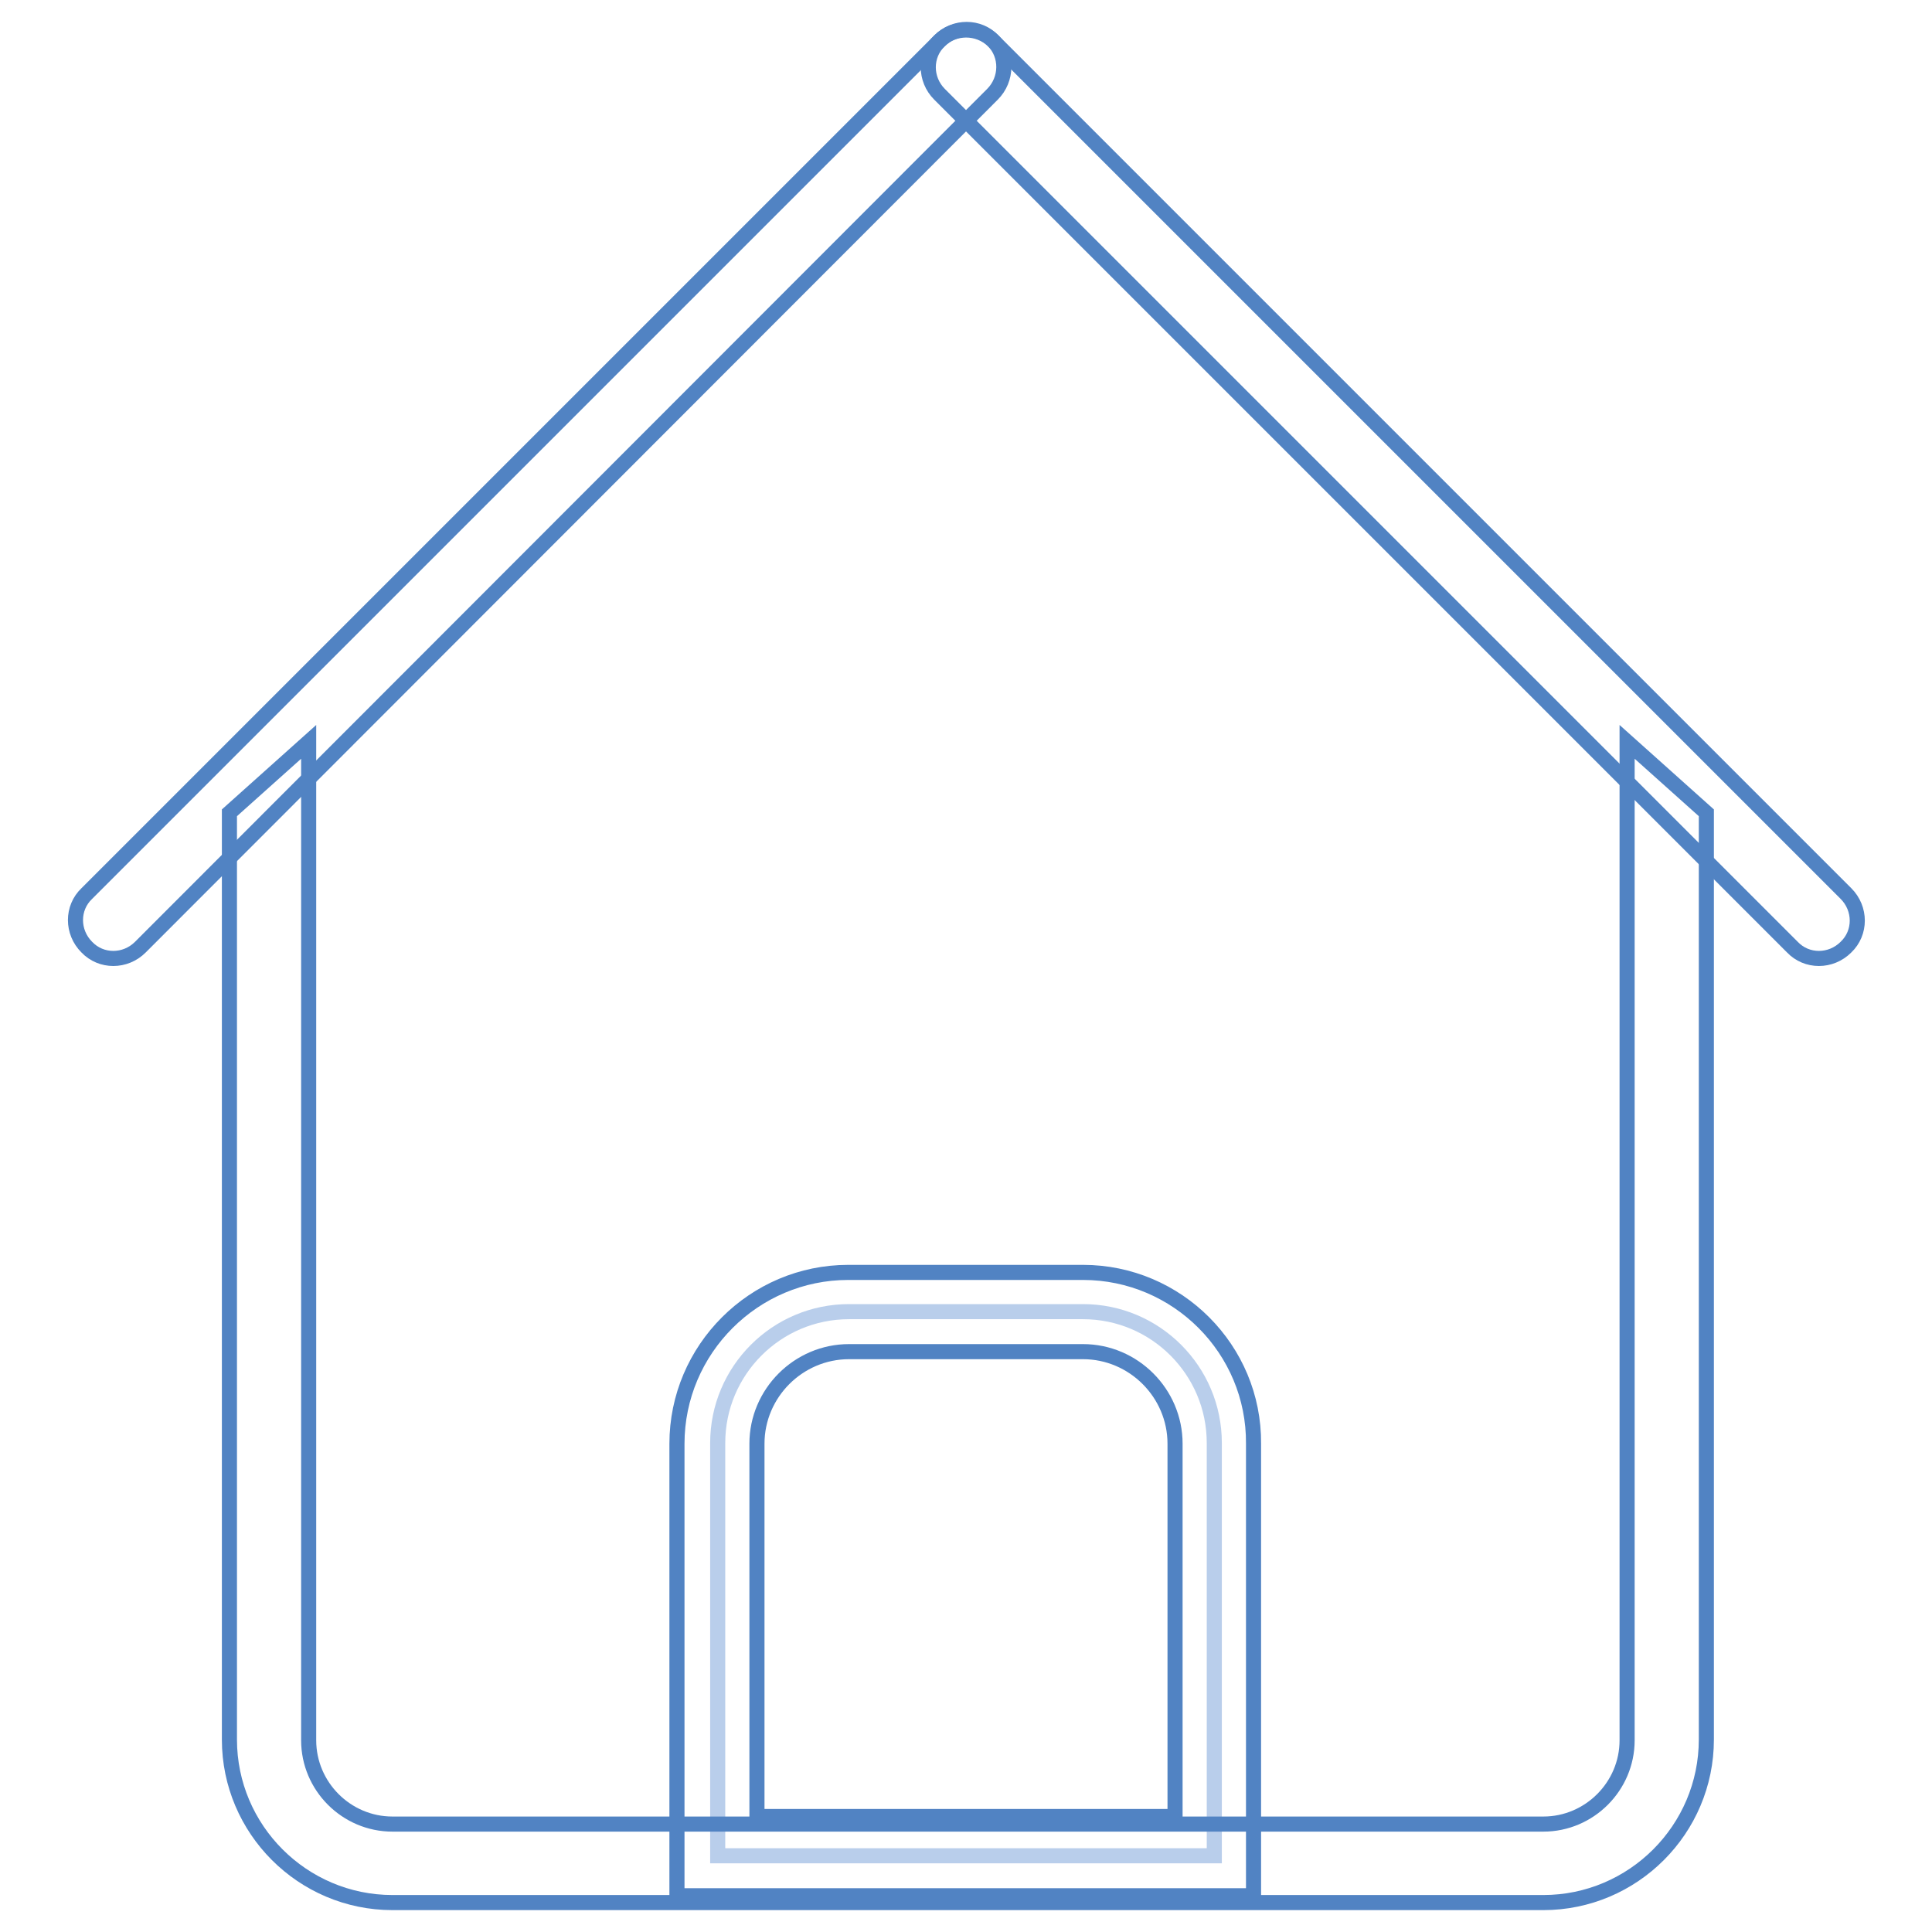
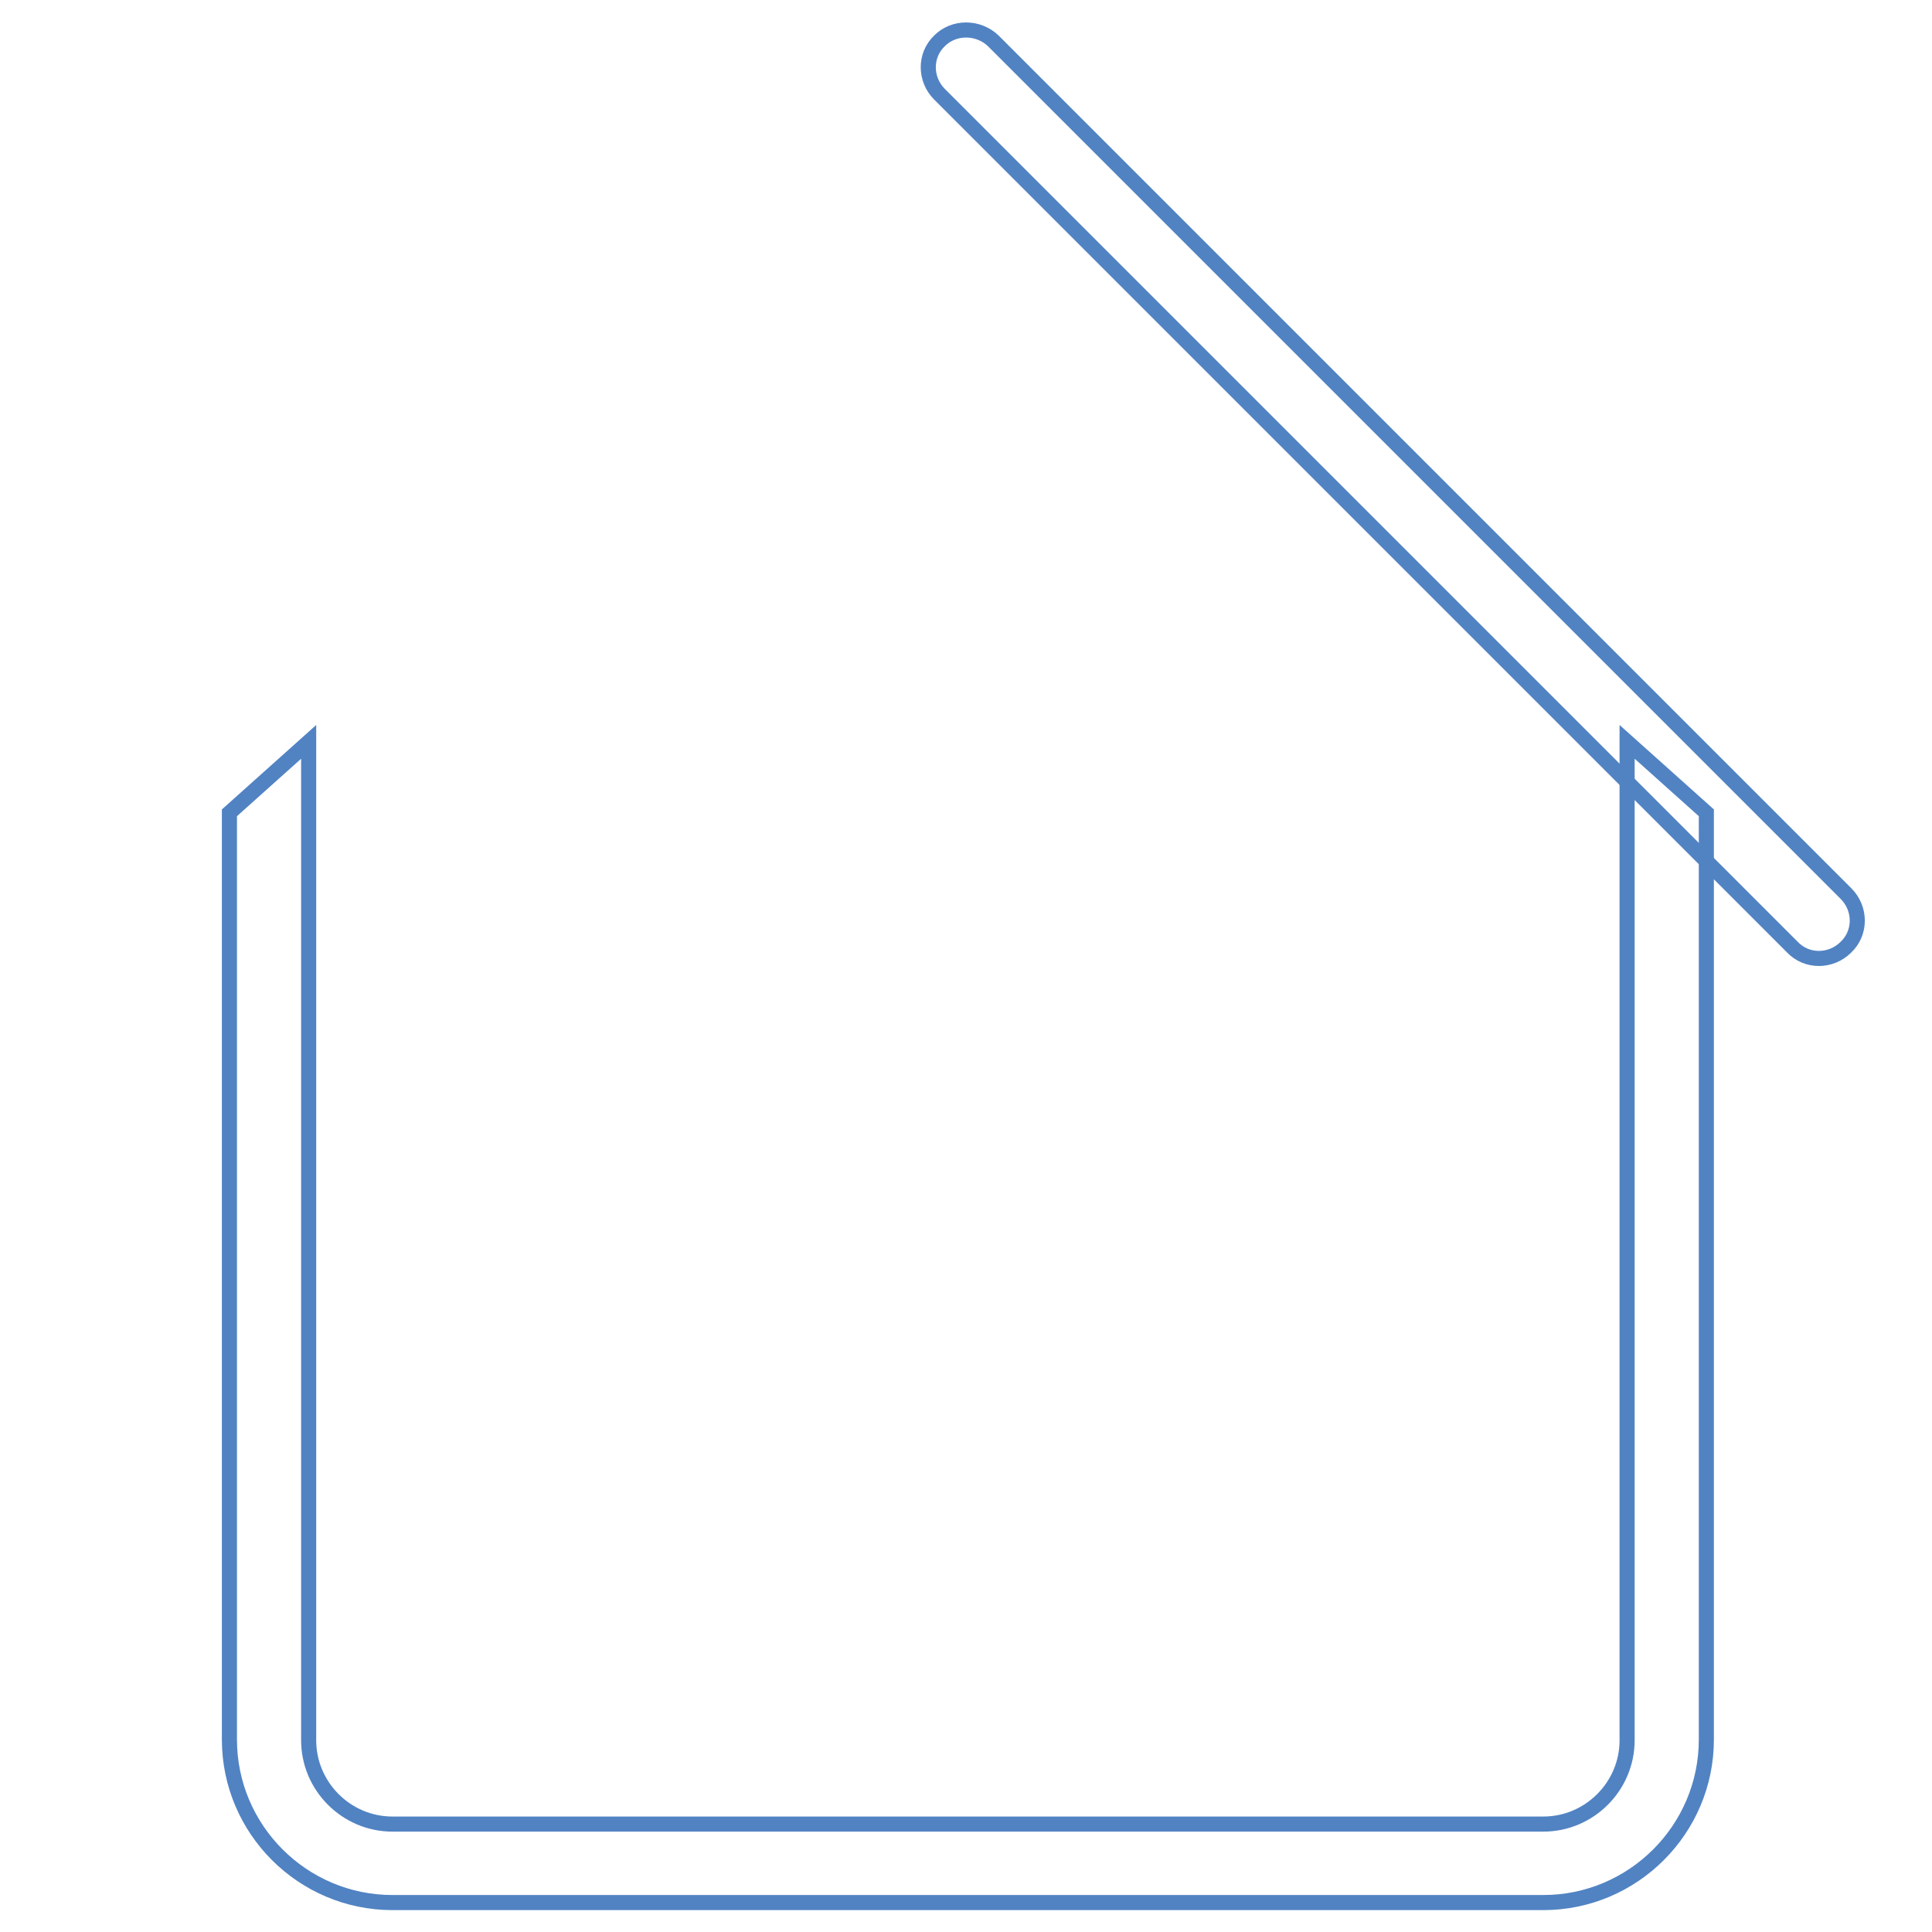
<svg xmlns="http://www.w3.org/2000/svg" version="1.1" x="0px" y="0px" viewBox="0 0 256 256" enable-background="new 0 0 256 256" xml:space="preserve">
  <g>
-     <path stroke-width="2" fill-opacity="0" stroke="#b9ceeb" d="M95.1,245.9v-54.7c0-9.6,7.8-17.4,17.4-17.4h31c9.6,0,17.4,7.8,17.4,17.4v54.7H95.1z" />
-     <path stroke-width="2" fill-opacity="0" stroke="#5183c3" d="M143.5,179.1c6.7,0,12.2,5.5,12.2,12.2v49.4h-55.4v-49.4c0-6.7,5.5-12.2,12.2-12.2H143.5 M143.5,168.6 h-31.1c-12.5,0-22.7,10.2-22.7,22.7v59.9h76.4v-59.9C166.2,178.8,156,168.6,143.5,168.6z" />
-     <path stroke-width="2" fill-opacity="0" stroke="#5183c3" d="M131.5,12.5l-112.9,113c-2,2-5.2,2-7.1,0c-2-2-2-5.2,0-7.1l113-113c2-2,5.2-2,7.1,0 C133.5,7.3,133.5,10.5,131.5,12.5z" />
    <path stroke-width="2" fill-opacity="0" stroke="#5183c3" d="M131.6,5.4l113,113c2,2,2,5.2,0,7.1c-2,2-5.2,2-7.1,0l-113-113c-2-2-2-5.2,0-7.1 C126.4,3.5,129.6,3.5,131.6,5.4L131.6,5.4z" />
    <path stroke-width="2" fill-opacity="0" stroke="#5183c3" d="M215.6,98.3v132.3c0,6.1-5,11.1-11.1,11.1H52c-6.1,0-11.1-5-11.1-11.1V98.3l-10.5,9.4v122.8 c0,11.9,9.7,21.6,21.6,21.6h152.5c11.9,0,21.6-9.7,21.6-21.6V107.7L215.6,98.3L215.6,98.3z" />
  </g>
</svg>